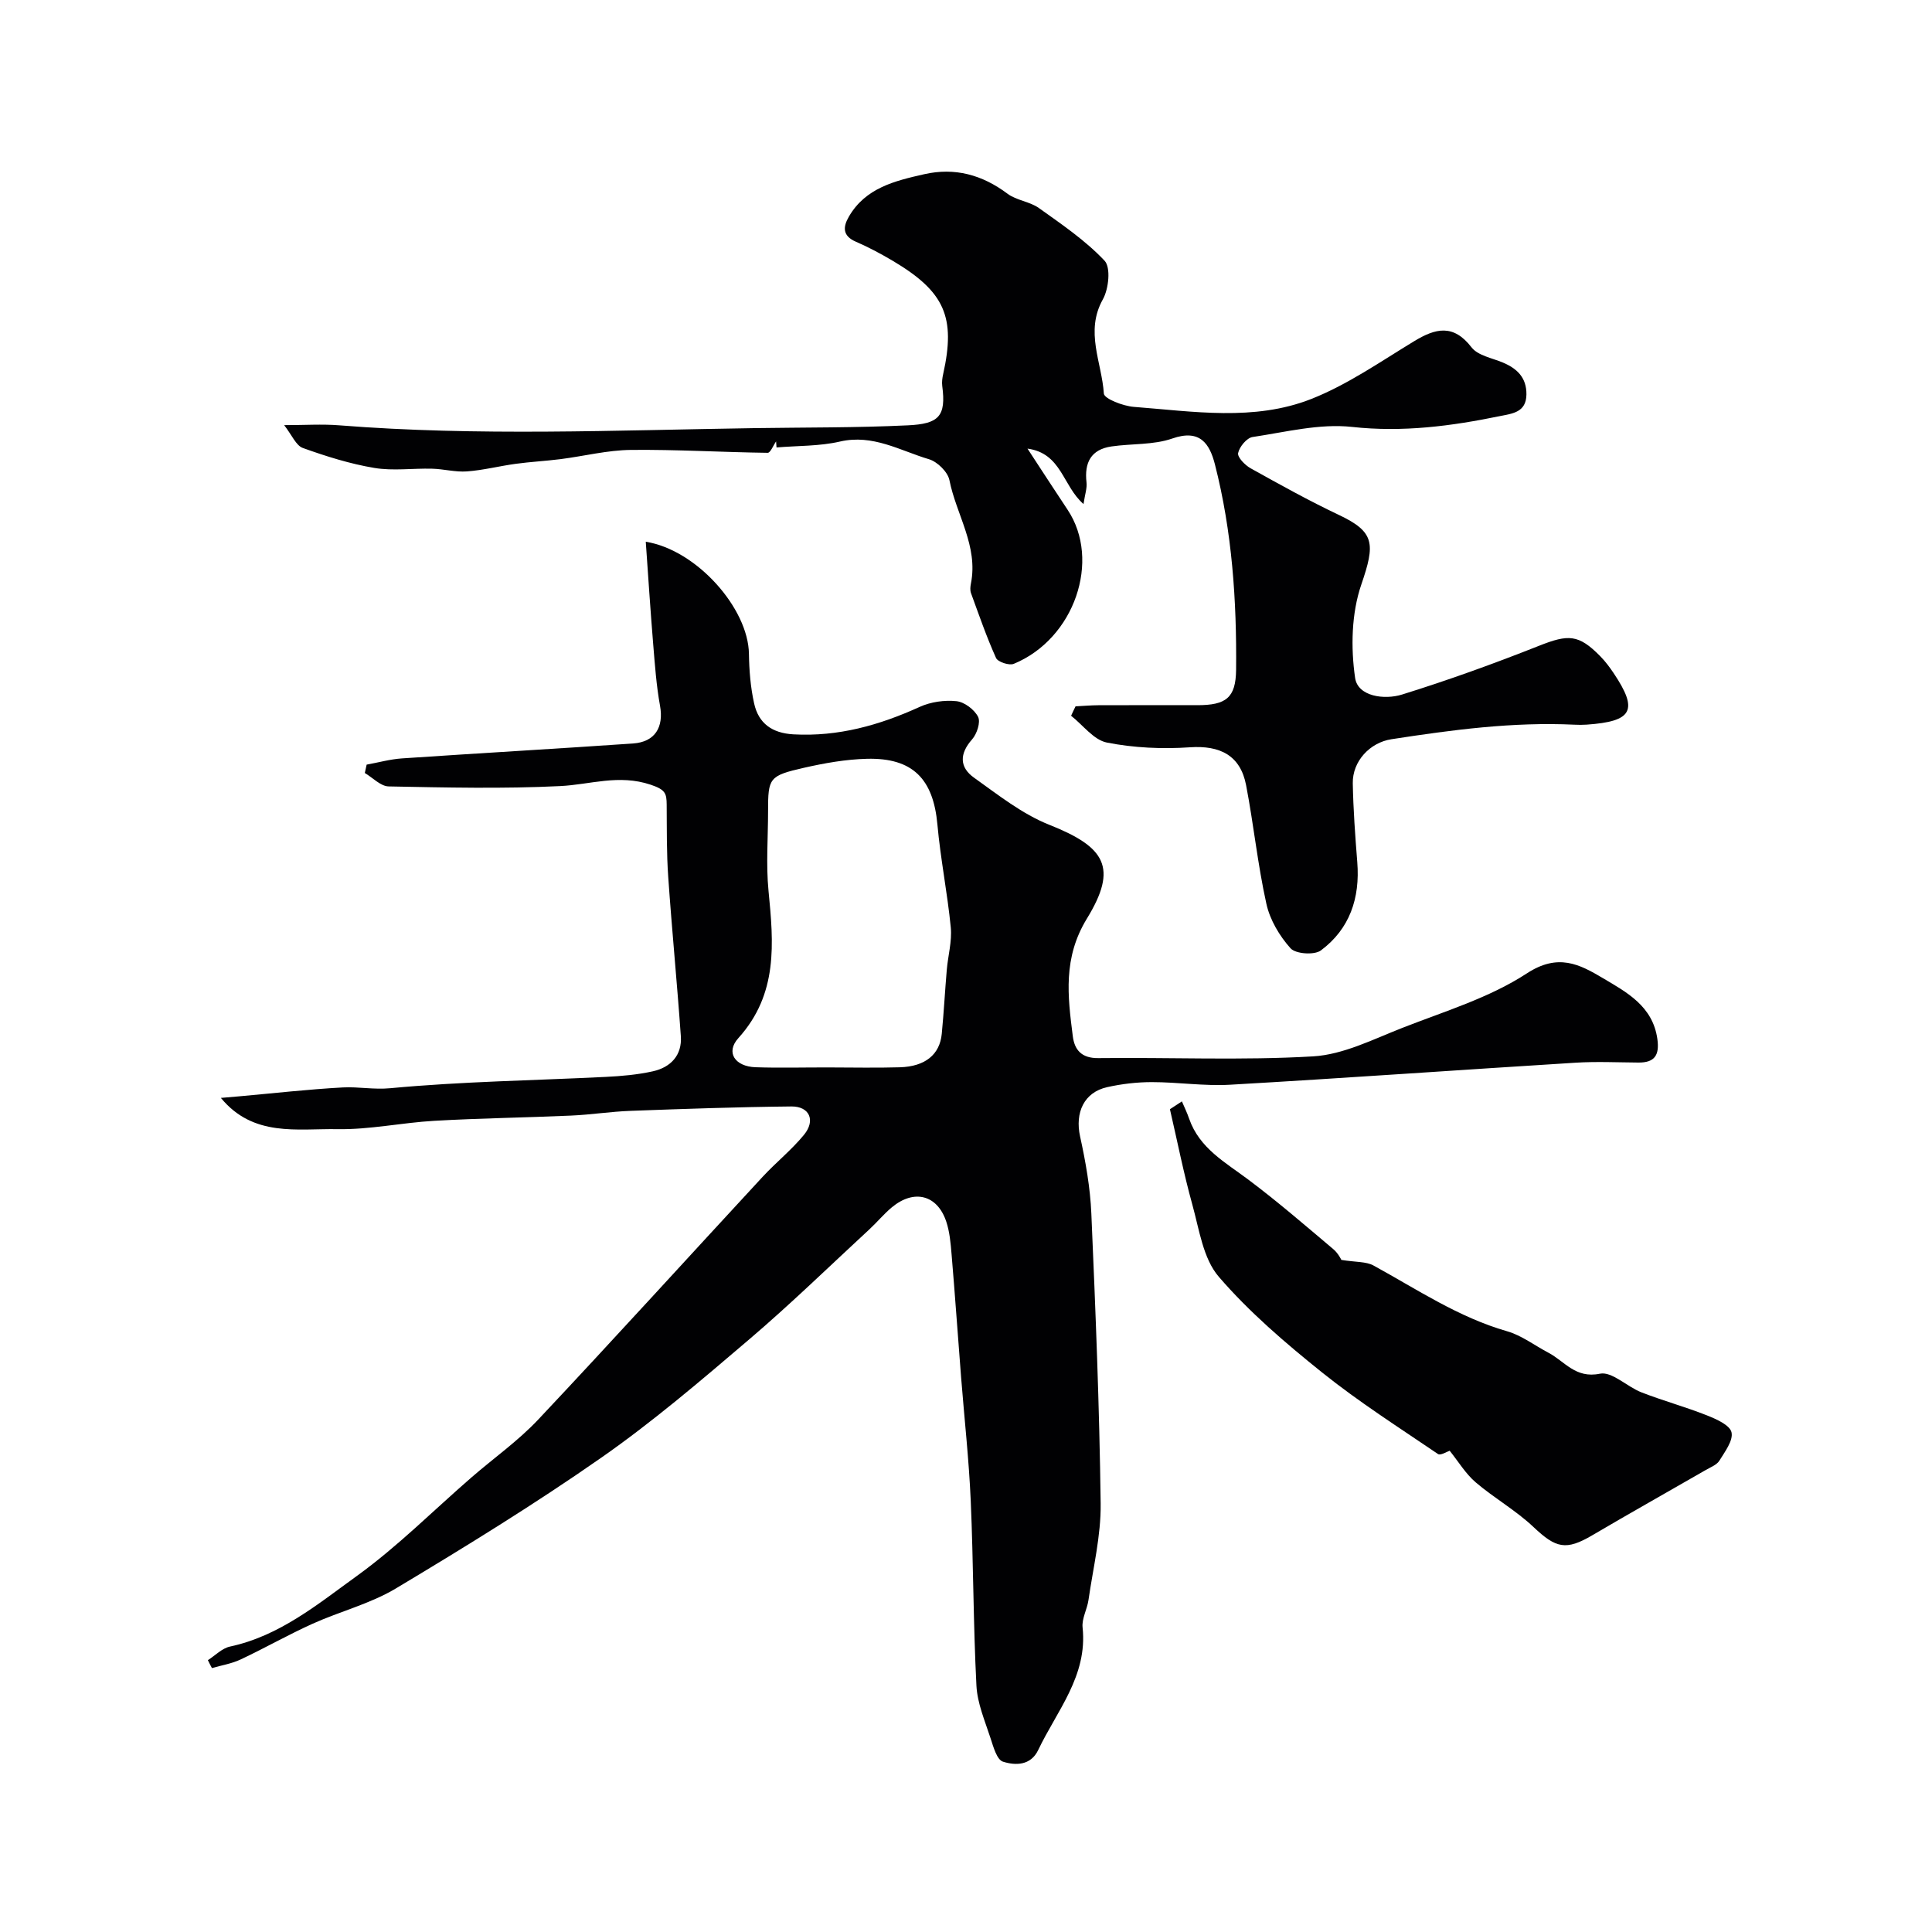
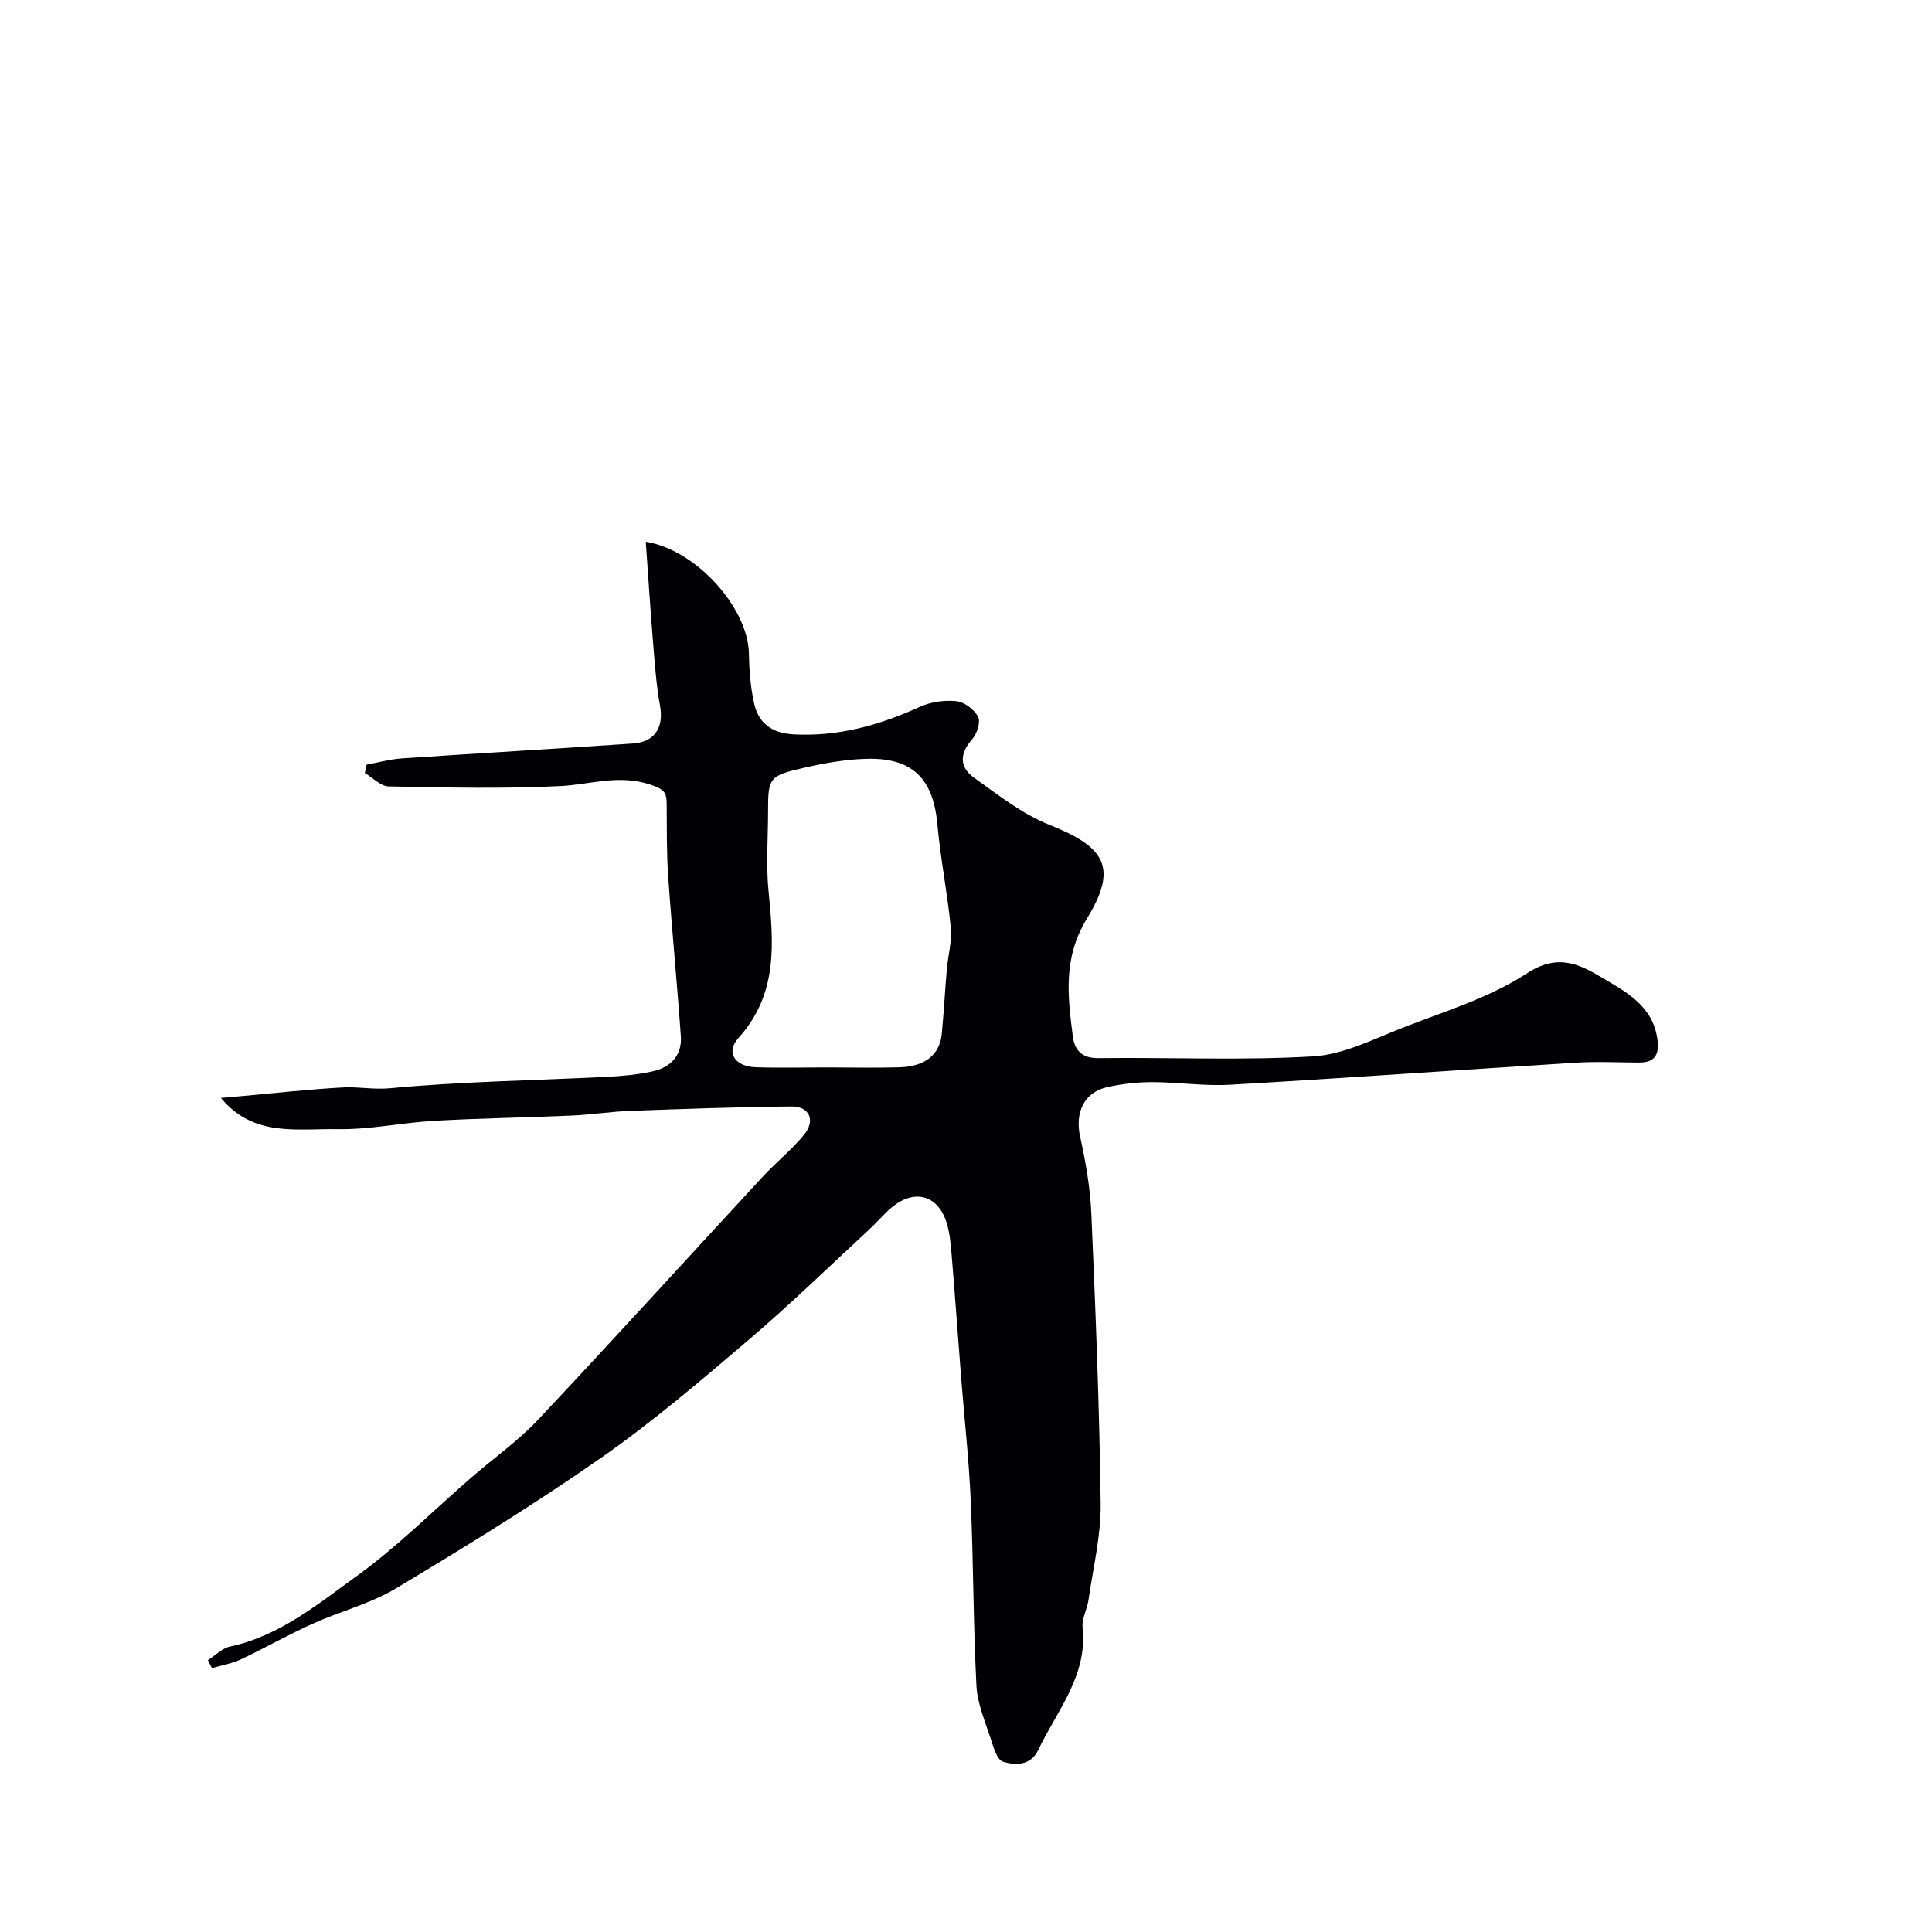
<svg xmlns="http://www.w3.org/2000/svg" enable-background="new 0 0 400 400" viewBox="0 0 400 400">
  <g fill="#010103">
-     <path d="m43.04 343.72c1.52-.97 2.93-2.47 4.59-2.82 10.27-2.2 18.18-8.79 26.27-14.63 8.43-6.09 15.85-13.57 23.74-20.41 4.6-3.99 9.64-7.54 13.79-11.95 15.64-16.62 30.97-33.52 46.47-50.27 2.76-2.98 5.99-5.56 8.56-8.69 2.44-2.98 1.15-5.9-2.61-5.87-11.1.11-22.21.5-33.3.91-4.11.15-8.2.8-12.3.98-9.43.42-18.88.54-28.3 1.08-6.72.38-13.42 1.85-20.11 1.73-8.3-.14-17.39 1.69-24.11-6.47 1.34-.11 2.53-.21 3.71-.32 7.19-.64 14.36-1.46 21.56-1.85 3.24-.17 6.38.49 9.83.16 14.8-1.39 29.71-1.6 44.58-2.34 3.27-.16 6.58-.45 9.77-1.16 3.67-.82 6.06-3.31 5.78-7.27-.77-10.99-1.85-21.97-2.61-32.96-.35-4.97-.28-9.96-.32-14.95-.02-2.37-.26-3.13-3.33-4.16-6.62-2.21-12.5-.01-18.74.29-11.8.58-23.66.3-35.49.07-1.66-.03-3.3-1.81-4.94-2.78.13-.58.25-1.15.38-1.73 2.43-.44 4.84-1.12 7.29-1.29 15.95-1.08 31.92-1.99 47.87-3.09 4.57-.32 6.38-3.39 5.58-7.82-.76-4.18-1.06-8.45-1.41-12.7-.58-7.02-1.03-14.05-1.54-21.25 10.54 1.69 21.22 13.79 21.36 23.21.05 3.43.33 6.92 1.07 10.25.91 4.15 3.72 6.17 8.15 6.42 9.28.51 17.79-1.89 26.12-5.68 2.28-1.04 5.13-1.45 7.62-1.19 1.65.17 3.72 1.74 4.48 3.24.56 1.11-.24 3.54-1.24 4.67-2.64 2.98-2.63 5.77.4 7.93 5 3.56 9.98 7.53 15.6 9.76 11.59 4.6 14.25 8.84 7.77 19.42-4.97 8.12-3.98 16.03-2.92 24.34.35 2.8 1.78 4.58 5.28 4.54 14.83-.18 29.7.51 44.48-.36 6.26-.37 12.44-3.54 18.47-5.9 8.75-3.43 18.04-6.22 25.79-11.29 6.45-4.21 10.88-1.89 15.71.98 4.96 2.94 10.35 5.8 11.3 12.62.46 3.3-.52 4.9-3.92 4.87-4.33-.03-8.68-.24-13 .03-23.85 1.48-47.68 3.19-71.53 4.56-5.38.31-10.81-.54-16.21-.54-3.09 0-6.23.37-9.24 1.04-4.83 1.07-6.7 5.29-5.62 10.21 1.15 5.24 2.1 10.61 2.33 15.95.87 20.02 1.68 40.04 1.93 60.08.08 6.64-1.57 13.3-2.52 19.94-.28 1.93-1.42 3.87-1.22 5.7 1.06 10.01-5.31 17.21-9.19 25.36-1.55 3.26-4.74 3.23-7.31 2.41-1.25-.4-1.98-3.08-2.56-4.85-1.16-3.58-2.73-7.21-2.92-10.88-.66-12.75-.62-25.53-1.18-38.28-.37-8.52-1.32-17.01-1.99-25.51-.67-8.52-1.26-17.05-1.98-25.57-.19-2.26-.39-4.6-1.1-6.73-1.85-5.54-6.66-6.76-11.25-2.96-1.66 1.38-3.05 3.08-4.64 4.55-8.31 7.68-16.42 15.58-25.03 22.91-9.91 8.45-19.86 16.96-30.52 24.4-13.76 9.6-28.09 18.42-42.49 27.05-5.32 3.19-11.6 4.76-17.31 7.34-5.04 2.28-9.86 5.03-14.86 7.38-1.85.87-3.94 1.2-5.93 1.78-.3-.54-.57-1.09-.84-1.64zm128.32-122.72c4.99 0 9.98.12 14.97-.03 5.22-.17 8.23-2.62 8.65-6.91.43-4.41.66-8.85 1.04-13.26.25-2.93 1.1-5.89.83-8.76-.69-7.13-2.13-14.2-2.77-21.33-.85-9.43-5.1-13.85-14.6-13.61-4.36.11-8.75.89-13.02 1.86-7.24 1.65-7.44 2.1-7.44 8.99 0 5.49-.44 11.02.09 16.45 1.06 10.88 2.02 21.38-6.24 30.53-2.69 2.98-.68 5.87 3.54 6.03 4.96.17 9.96.03 14.95.04z" />
-     <path d="m222.68 146.24c1.58-.08 3.15-.22 4.73-.23 6.83-.03 13.66-.01 20.49-.01 5.93 0 7.96-1.51 8.02-7.33.14-14.33-.82-28.61-4.39-42.55-1.1-4.28-3.1-7.33-8.82-5.33-3.91 1.36-8.39 1.03-12.58 1.64-4.27.62-5.65 3.36-5.18 7.45.14 1.19-.32 2.44-.62 4.48-4.35-3.8-4.53-10.51-11.6-11.48 3.06 4.67 5.66 8.69 8.31 12.67 6.94 10.43 1.46 26.69-11.15 31.89-.95.39-3.29-.38-3.67-1.21-1.97-4.37-3.54-8.93-5.19-13.44-.21-.59-.14-1.34-.01-1.99 1.54-7.74-3.03-14.24-4.45-21.38-.34-1.71-2.49-3.82-4.23-4.34-5.99-1.78-11.61-5.24-18.44-3.66-4.25.98-8.75.85-13.13 1.22-.03-.42-.06-.84-.09-1.25-.58.82-1.17 2.37-1.74 2.36-9.44-.12-18.88-.7-28.32-.6-4.86.05-9.71 1.29-14.57 1.91-3.09.39-6.21.55-9.29.97-3.37.46-6.7 1.32-10.07 1.57-2.38.18-4.8-.5-7.22-.56-4-.11-8.08.49-11.97-.16-5.03-.84-9.98-2.4-14.8-4.13-1.42-.51-2.25-2.66-3.87-4.73 4.23 0 7.86-.25 11.44.04 28.6 2.27 57.25 1.01 85.84.58 10.58-.16 21.24-.07 31.85-.58 6.43-.3 7.95-1.87 7.12-8.16-.1-.79.01-1.65.19-2.44 2.63-11.8.34-17.06-10.4-23.44-2.48-1.47-5.04-2.84-7.68-3.98-2.79-1.21-2.67-3.06-1.45-5.17 3.45-5.98 9.55-7.43 15.6-8.8 6.34-1.44 12.01.11 17.24 4.03 1.86 1.4 4.6 1.61 6.51 2.97 4.74 3.38 9.65 6.72 13.6 10.91 1.32 1.4.86 5.84-.36 8.01-3.74 6.68-.2 13.06.21 19.49.07 1.08 3.99 2.59 6.22 2.76 12.3.94 24.88 3.02 36.71-1.63 7.51-2.96 14.33-7.73 21.3-11.96 4.46-2.71 8.13-3.61 11.9 1.27 1.32 1.7 4.24 2.2 6.48 3.14 2.97 1.25 4.92 3.14 4.88 6.61-.04 3.7-2.88 3.95-5.44 4.47-10.11 2.08-20.15 3.4-30.66 2.25-6.72-.74-13.76 1.07-20.6 2.09-1.2.18-2.72 2.02-2.99 3.32-.18.86 1.42 2.5 2.58 3.15 6.02 3.35 12.05 6.71 18.28 9.66 7.46 3.53 7.54 5.97 4.64 14.43-2.04 5.95-2.19 13.02-1.28 19.31.56 3.87 6.09 4.58 9.71 3.45 9.58-2.98 19.05-6.4 28.38-10.1 6.06-2.4 8.18-2.41 12.69 2.19 1.02 1.04 1.92 2.24 2.73 3.45 5.18 7.72 3.97 10.03-5.59 10.69-.83.06-1.67.05-2.5.01-12.76-.61-25.34 1.07-37.9 3.01-4.48.69-8.08 4.57-8 9.12.1 5.45.5 10.9.93 16.34.59 7.42-1.55 13.81-7.54 18.27-1.35 1-5.23.73-6.28-.45-2.29-2.55-4.27-5.89-5-9.21-1.8-8.1-2.63-16.4-4.2-24.56-1.18-6.17-5.41-8.27-11.64-7.84-5.7.39-11.59.12-17.18-.98-2.73-.54-4.95-3.62-7.41-5.55.29-.66.61-1.31.92-1.95z" />
-     <path d="m277.71 260.85c3.03.49 5.11.32 6.64 1.15 9.03 4.94 17.59 10.73 27.67 13.62 3.03.87 5.71 2.95 8.57 4.45 3.37 1.77 5.58 5.39 10.66 4.34 2.48-.51 5.61 2.7 8.59 3.86 4.47 1.74 9.13 3.01 13.59 4.78 1.94.77 4.71 2 5.06 3.49.39 1.69-1.36 4.01-2.5 5.86-.54.88-1.79 1.35-2.78 1.92-7.84 4.52-15.74 8.95-23.54 13.54-5.46 3.21-7.52 2.69-12.16-1.69-3.65-3.46-8.16-6-12-9.28-2.07-1.77-3.53-4.24-5.37-6.53-.54.17-1.9 1.04-2.42.68-8.09-5.5-16.38-10.78-24-16.89-7.58-6.08-15.09-12.5-21.4-19.83-3.23-3.76-4.03-9.76-5.45-14.88-1.81-6.52-3.12-13.18-4.65-19.79.83-.54 1.65-1.08 2.48-1.62.51 1.19 1.08 2.36 1.5 3.59 2.14 6.15 7.51 9.04 12.31 12.65 6.03 4.53 11.75 9.47 17.52 14.34 1.07.89 1.71 2.29 1.68 2.24z" />
+     <path d="m43.04 343.72c1.52-.97 2.93-2.47 4.59-2.82 10.27-2.2 18.18-8.79 26.27-14.63 8.43-6.09 15.85-13.57 23.74-20.41 4.6-3.99 9.64-7.54 13.79-11.95 15.64-16.62 30.97-33.52 46.47-50.27 2.76-2.98 5.99-5.56 8.56-8.69 2.44-2.98 1.15-5.9-2.61-5.87-11.1.11-22.21.5-33.3.91-4.11.15-8.2.8-12.3.98-9.43.42-18.88.54-28.3 1.08-6.72.38-13.42 1.85-20.11 1.73-8.3-.14-17.39 1.69-24.11-6.47 1.34-.11 2.53-.21 3.71-.32 7.19-.64 14.36-1.46 21.56-1.85 3.24-.17 6.38.49 9.83.16 14.8-1.39 29.71-1.6 44.58-2.34 3.27-.16 6.58-.45 9.77-1.16 3.67-.82 6.06-3.31 5.78-7.27-.77-10.99-1.85-21.97-2.61-32.96-.35-4.97-.28-9.96-.32-14.95-.02-2.37-.26-3.13-3.33-4.16-6.62-2.21-12.5-.01-18.74.29-11.8.58-23.66.3-35.49.07-1.66-.03-3.3-1.81-4.94-2.78.13-.58.25-1.15.38-1.73 2.43-.44 4.84-1.12 7.29-1.29 15.95-1.08 31.92-1.99 47.87-3.09 4.57-.32 6.38-3.39 5.58-7.82-.76-4.18-1.06-8.45-1.41-12.7-.58-7.02-1.03-14.05-1.54-21.25 10.54 1.69 21.22 13.79 21.36 23.21.05 3.43.33 6.92 1.07 10.25.91 4.15 3.72 6.17 8.15 6.42 9.28.51 17.79-1.89 26.12-5.68 2.28-1.04 5.13-1.45 7.62-1.19 1.65.17 3.72 1.74 4.48 3.24.56 1.11-.24 3.54-1.24 4.67-2.64 2.98-2.63 5.77.4 7.93 5 3.56 9.98 7.53 15.6 9.76 11.59 4.6 14.25 8.84 7.77 19.42-4.97 8.12-3.98 16.03-2.92 24.34.35 2.8 1.78 4.58 5.28 4.54 14.83-.18 29.7.51 44.48-.36 6.26-.37 12.44-3.54 18.47-5.9 8.75-3.43 18.04-6.22 25.79-11.29 6.45-4.21 10.88-1.89 15.71.98 4.96 2.94 10.35 5.8 11.3 12.62.46 3.3-.52 4.9-3.92 4.87-4.33-.03-8.68-.24-13 .03-23.85 1.48-47.68 3.19-71.53 4.56-5.38.31-10.81-.54-16.21-.54-3.09 0-6.23.37-9.24 1.04-4.83 1.07-6.7 5.29-5.62 10.21 1.15 5.24 2.1 10.61 2.33 15.95.87 20.02 1.68 40.04 1.93 60.08.08 6.64-1.57 13.3-2.52 19.94-.28 1.93-1.42 3.87-1.22 5.7 1.06 10.01-5.31 17.21-9.19 25.36-1.55 3.26-4.74 3.23-7.31 2.41-1.25-.4-1.98-3.08-2.56-4.85-1.16-3.58-2.73-7.21-2.92-10.88-.66-12.75-.62-25.53-1.18-38.28-.37-8.52-1.32-17.01-1.99-25.51-.67-8.52-1.26-17.05-1.98-25.57-.19-2.26-.39-4.6-1.1-6.73-1.85-5.54-6.66-6.76-11.25-2.96-1.66 1.38-3.05 3.08-4.64 4.55-8.31 7.68-16.42 15.58-25.03 22.91-9.91 8.45-19.86 16.96-30.52 24.4-13.76 9.6-28.09 18.42-42.49 27.05-5.32 3.19-11.6 4.76-17.31 7.34-5.04 2.28-9.86 5.03-14.86 7.38-1.85.87-3.94 1.2-5.93 1.78-.3-.54-.57-1.09-.84-1.64m128.32-122.72c4.99 0 9.98.12 14.97-.03 5.22-.17 8.23-2.62 8.65-6.91.43-4.41.66-8.85 1.04-13.26.25-2.93 1.1-5.89.83-8.76-.69-7.13-2.13-14.2-2.77-21.33-.85-9.43-5.1-13.85-14.6-13.61-4.36.11-8.75.89-13.02 1.86-7.24 1.65-7.44 2.1-7.44 8.99 0 5.49-.44 11.02.09 16.45 1.06 10.88 2.02 21.38-6.24 30.53-2.69 2.98-.68 5.87 3.54 6.03 4.96.17 9.96.03 14.95.04z" />
  </g>
</svg>